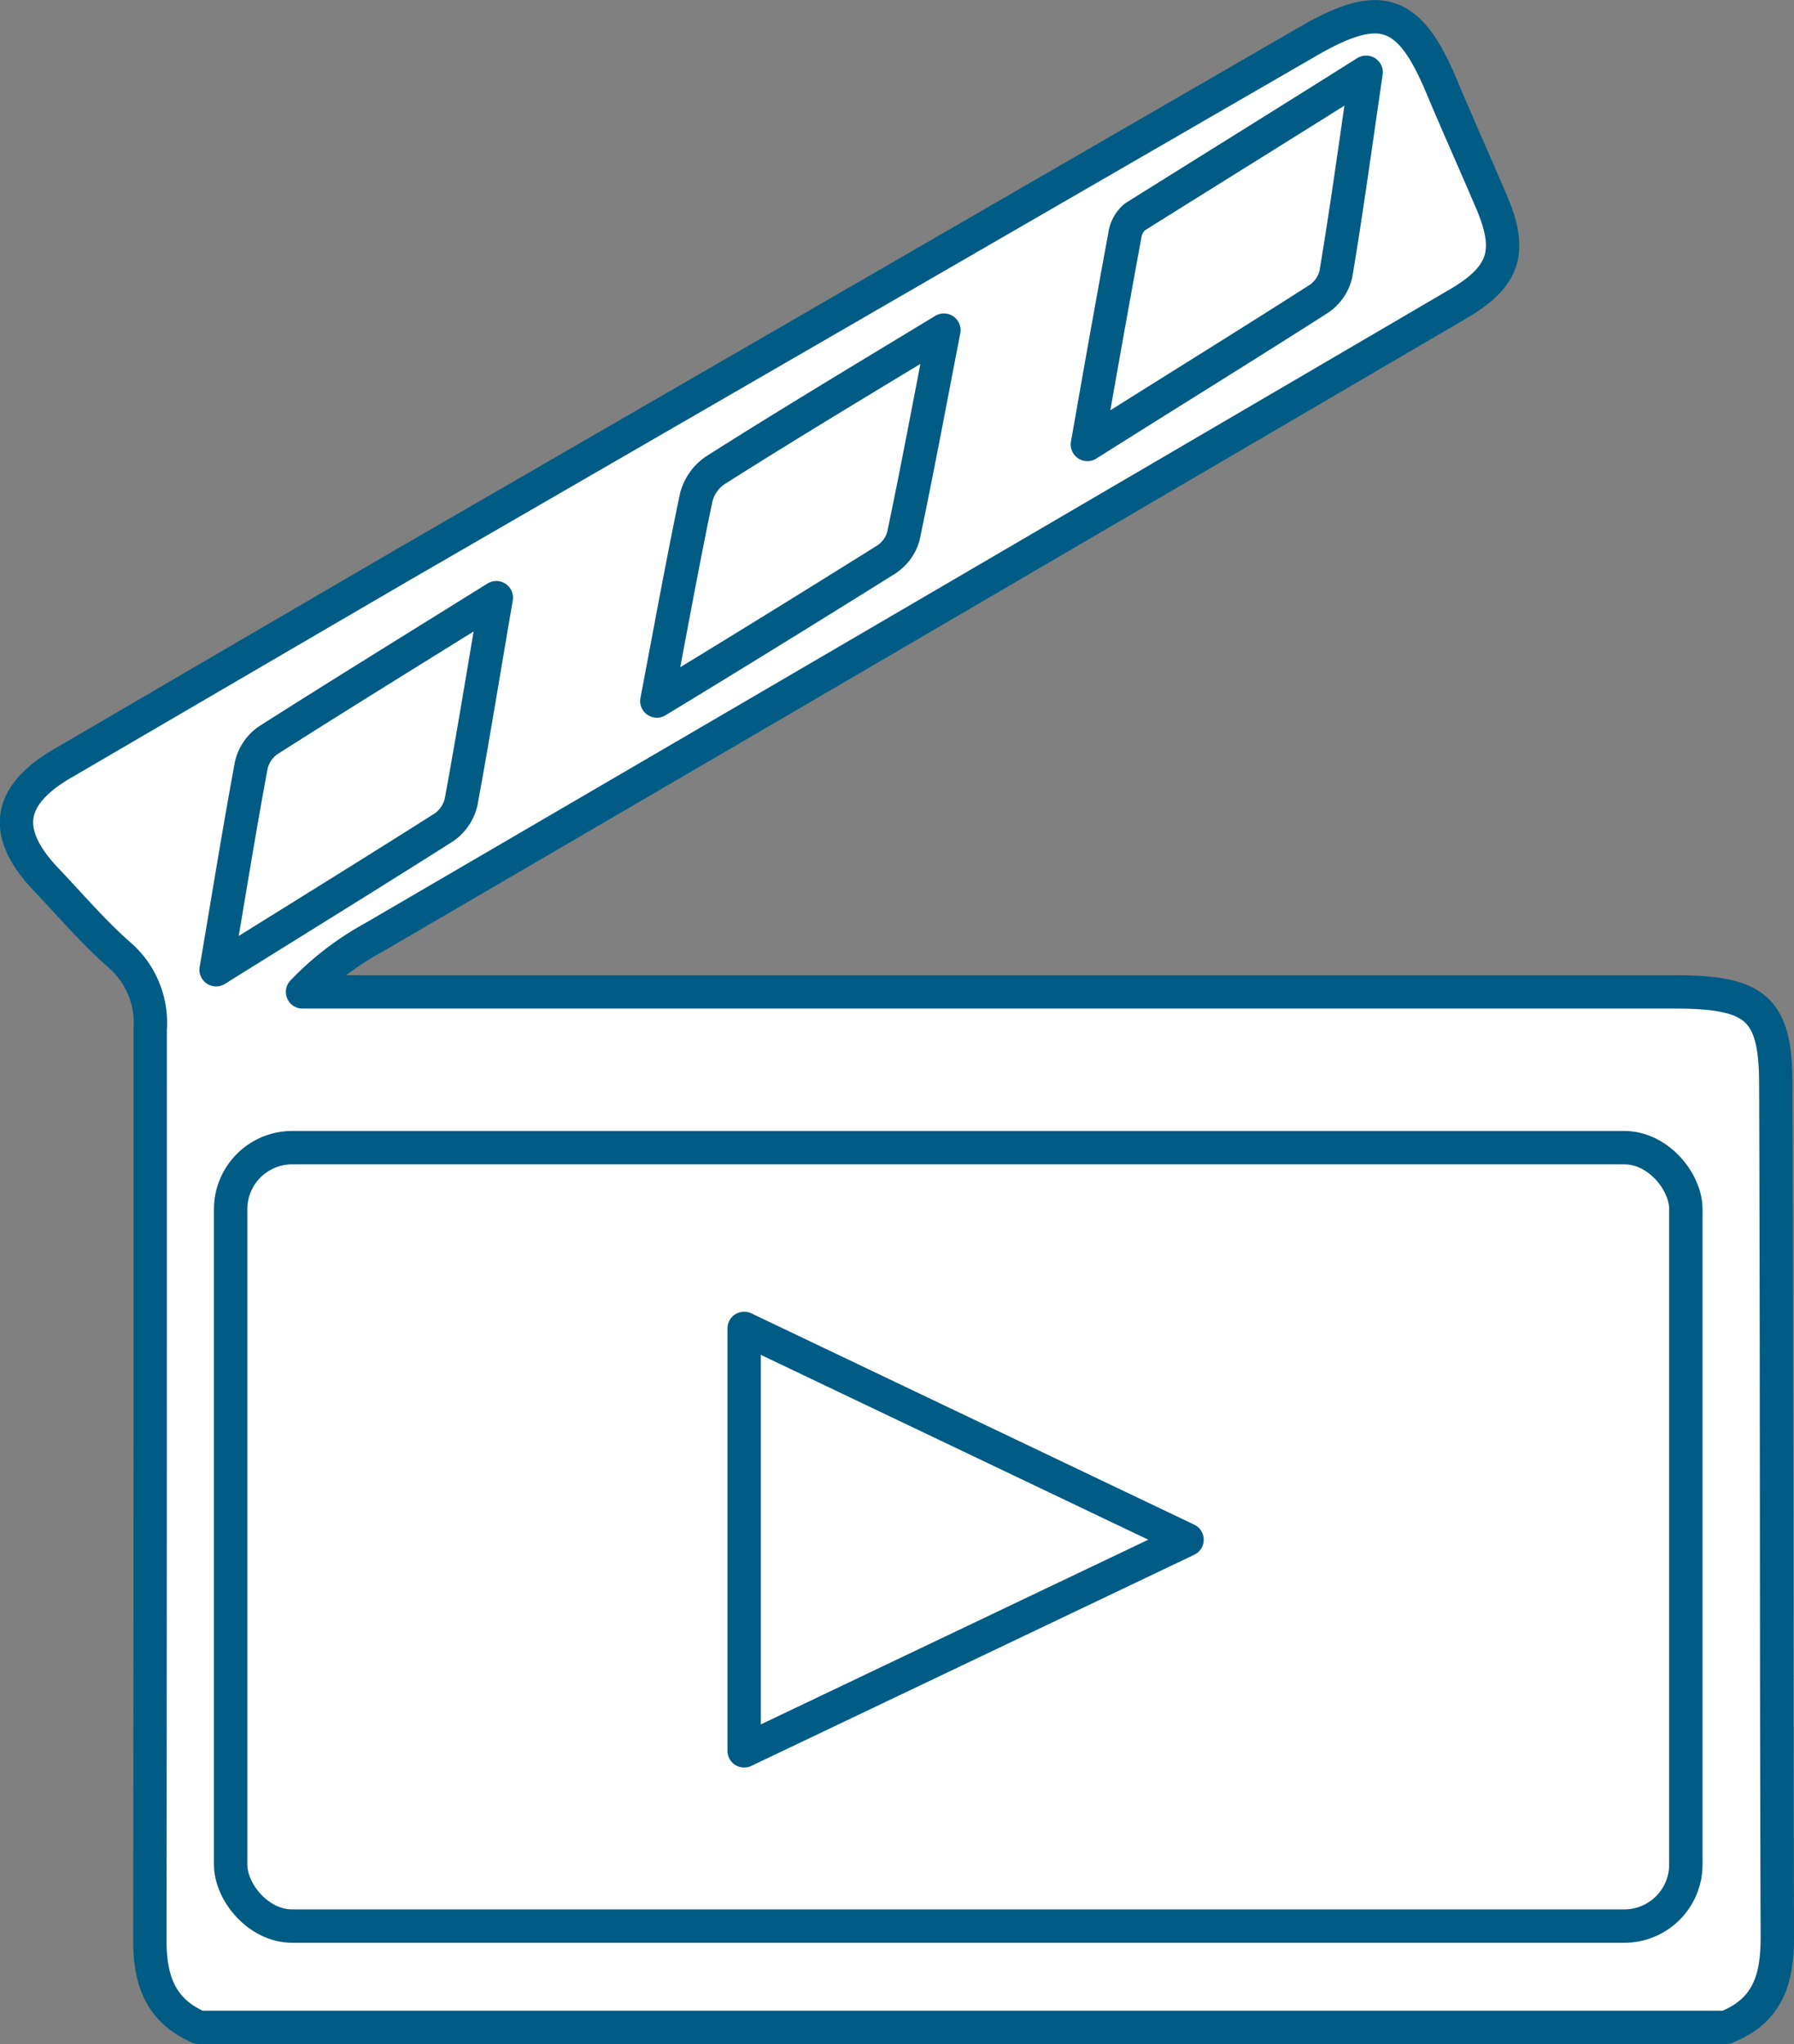
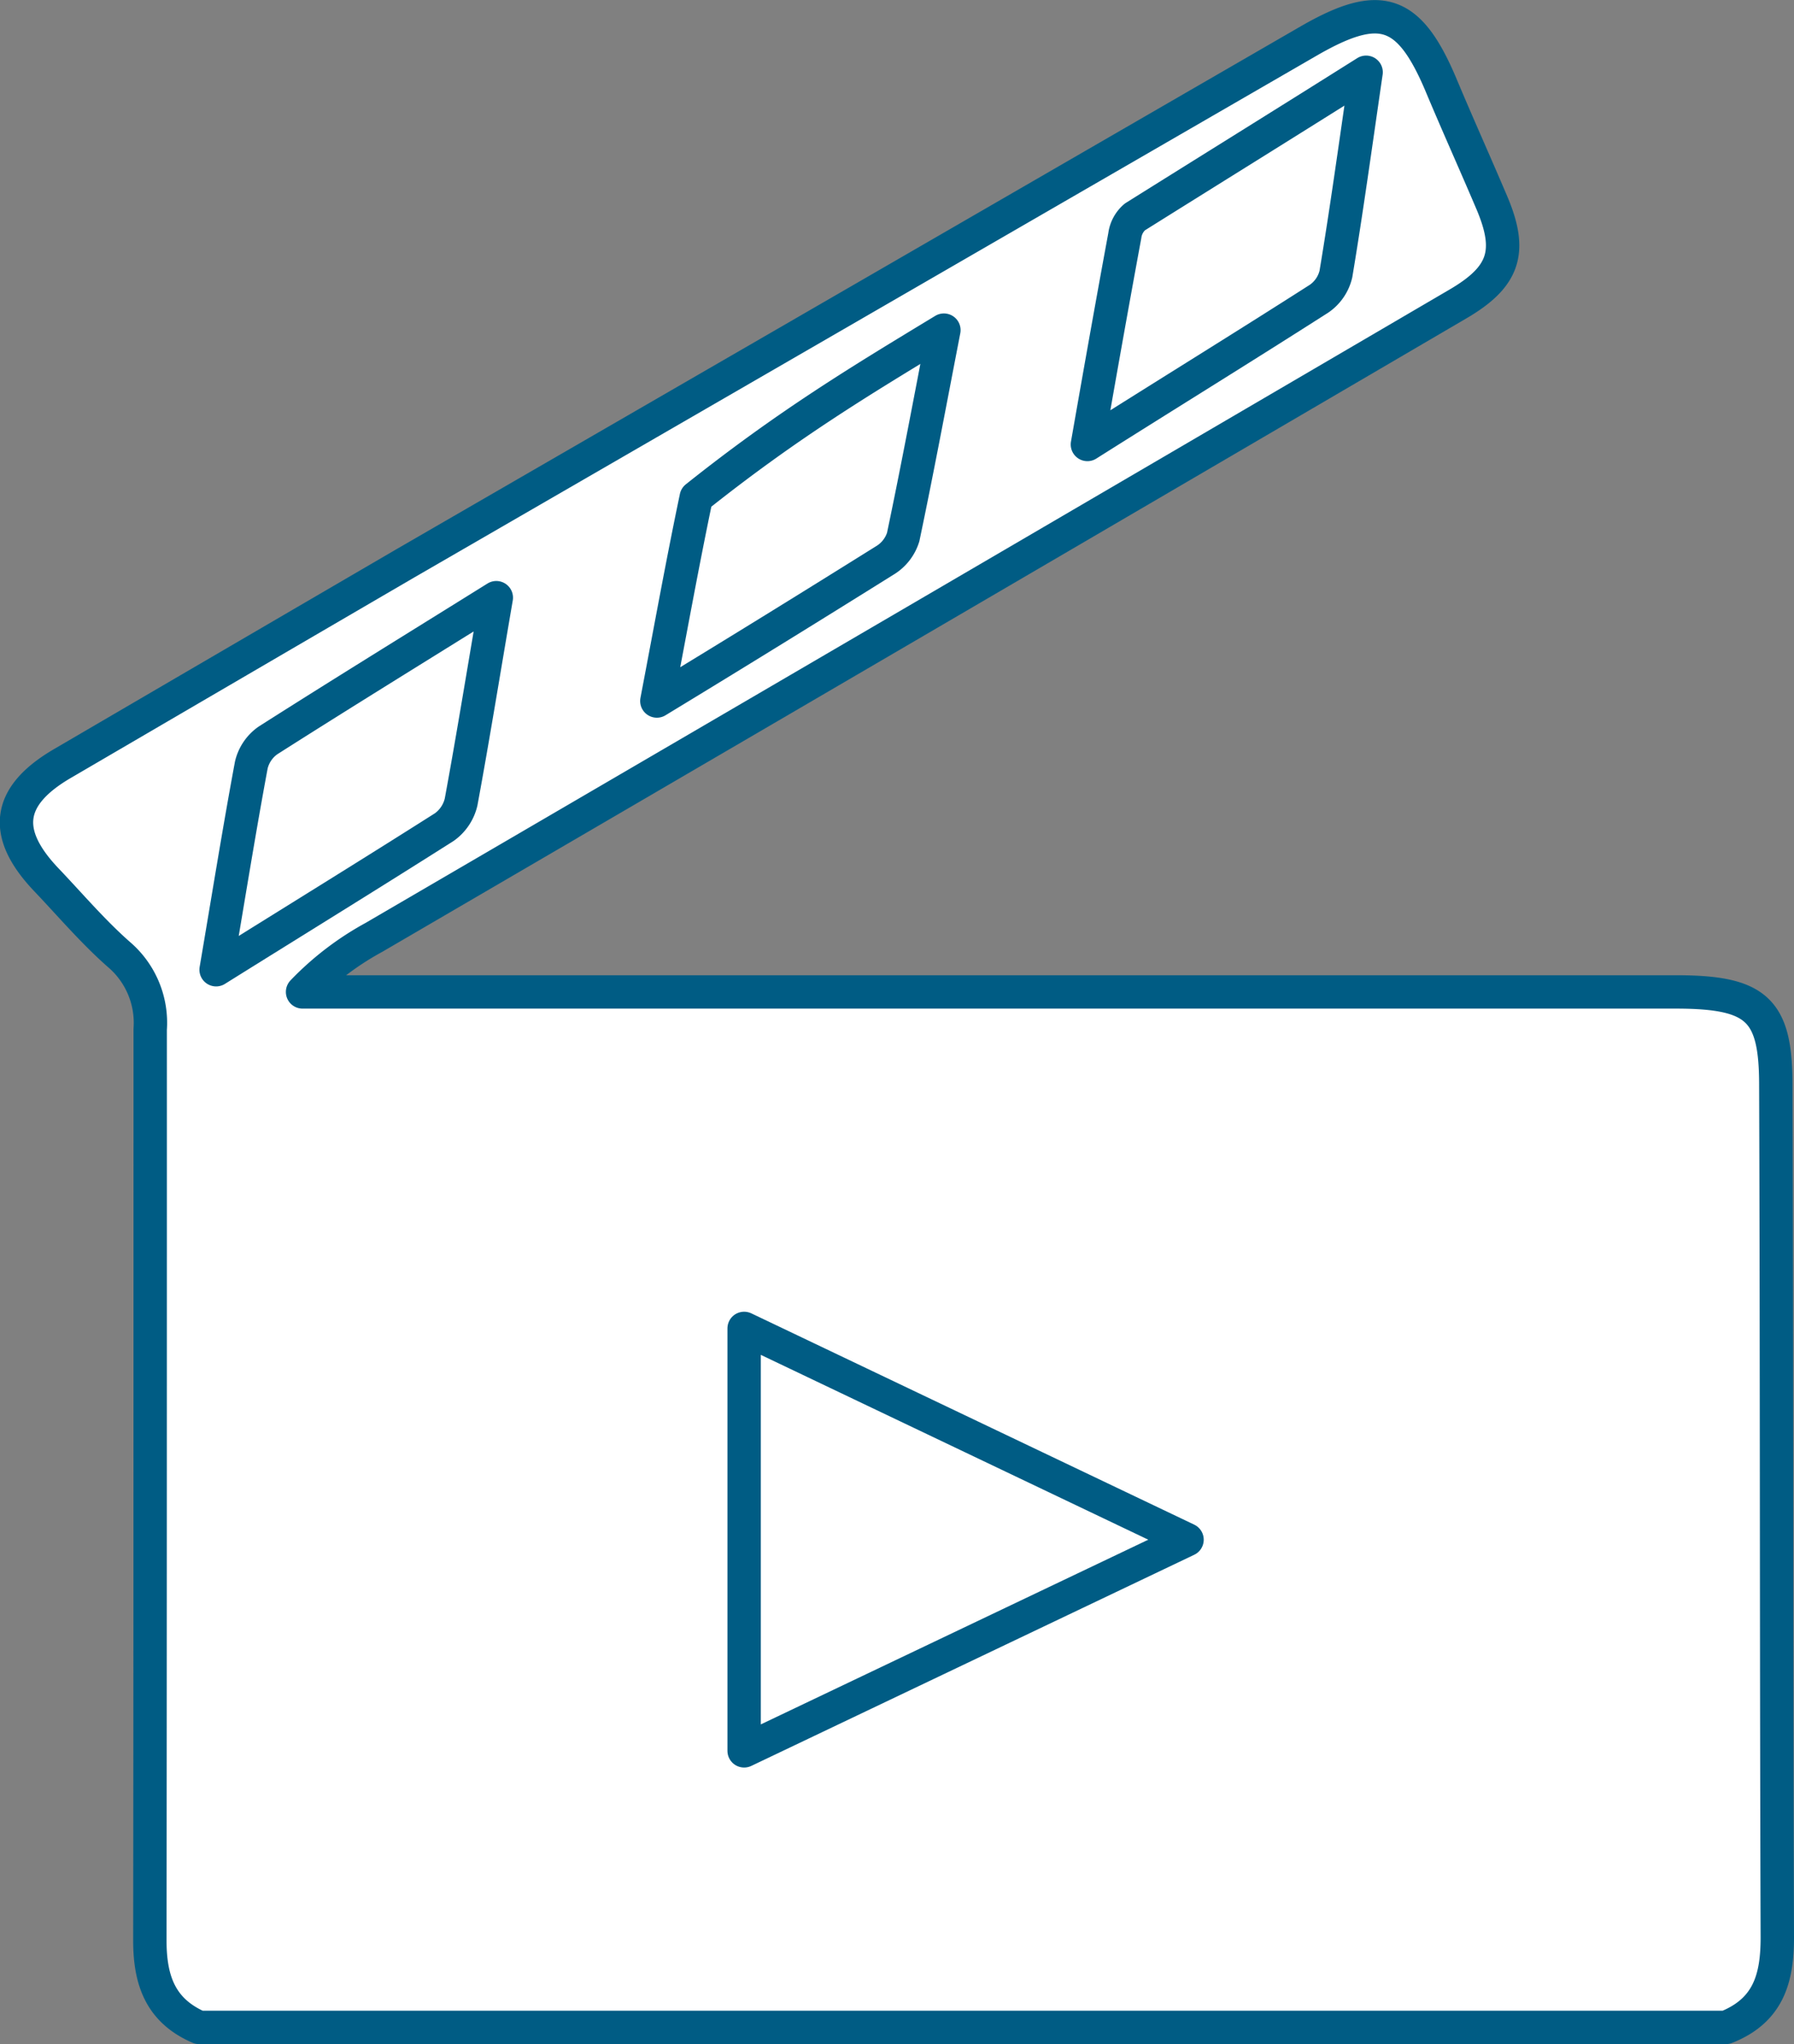
<svg xmlns="http://www.w3.org/2000/svg" viewBox="0 0 107.5 122.47">
  <rect x="0" y="0" width="107.5" height="122.47" fill="#808080" stroke="none" />
  <defs>
    <style>.cls-1{fill:#fff;stroke:#005c84;stroke-linejoin:round;stroke-width:2px;}</style>
  </defs>
  <g id="Layer_2" data-name="Layer 2">
    <g id="chrisedit">
      <path class="cls-1" d="M106.5,116.07c0,2.45-.52,4.39-3.08,5.4H11.93c-2.31-1-2.95-2.81-2.95-5.21C9,98.07,9,79.86,9,61.67a5.38,5.38,0,0,0-1.87-4.48c-1.57-1.38-2.94-3-4.38-4.51-2.63-2.78-2.33-5,1-6.94q10.27-6,20.56-12L78.43,2.45C82.68,0,84.41.55,86.31,5c1,2.39,2.07,4.76,3.09,7.16,1.23,2.91.76,4.42-2.05,6.06q-32.46,19-64.94,37.94a17.54,17.54,0,0,0-4.28,3.27h82.28c4.88,0,6,1.06,6,5.58C106.47,82,106.44,99,106.5,116.07Z" />
      <path class="cls-1" d="M81.86,4.33c-.64,4.39-1.17,8.26-1.81,12.09a2.48,2.48,0,0,1-1,1.47c-4.47,2.86-9,5.65-13.89,8.74.79-4.51,1.5-8.51,2.24-12.51A1.77,1.77,0,0,1,68,13C72.47,10.2,77,7.39,81.86,4.33Z" />
      <path class="cls-1" d="M29.74,35.81c-.78,4.54-1.4,8.4-2.11,12.24a2.56,2.56,0,0,1-1,1.5c-4.41,2.8-8.86,5.54-13.68,8.55.75-4.41,1.38-8.35,2.11-12.27a2.5,2.5,0,0,1,1-1.47C20.41,41.59,24.78,38.9,29.74,35.81Z" />
-       <path class="cls-1" d="M56.56,19.78c-.87,4.49-1.61,8.46-2.44,12.4A2.51,2.51,0,0,1,53,33.59C48.68,36.29,44.3,39,39.36,42c.87-4.56,1.56-8.39,2.36-12.2a2.79,2.79,0,0,1,1.17-1.64C47.24,25.4,51.63,22.77,56.56,19.78Z" />
-       <rect class="cls-1" x="13.82" y="68.76" width="87.2" height="46.64" rx="3.69" />
+       <path class="cls-1" d="M56.56,19.78c-.87,4.49-1.61,8.46-2.44,12.4A2.51,2.51,0,0,1,53,33.59C48.68,36.29,44.3,39,39.36,42c.87-4.56,1.56-8.39,2.36-12.2C47.24,25.4,51.63,22.77,56.56,19.78Z" />
      <polygon class="cls-1" points="44.59 104.9 44.59 79.59 71.13 92.25 44.59 104.9" />
    </g>
  </g>
</svg>